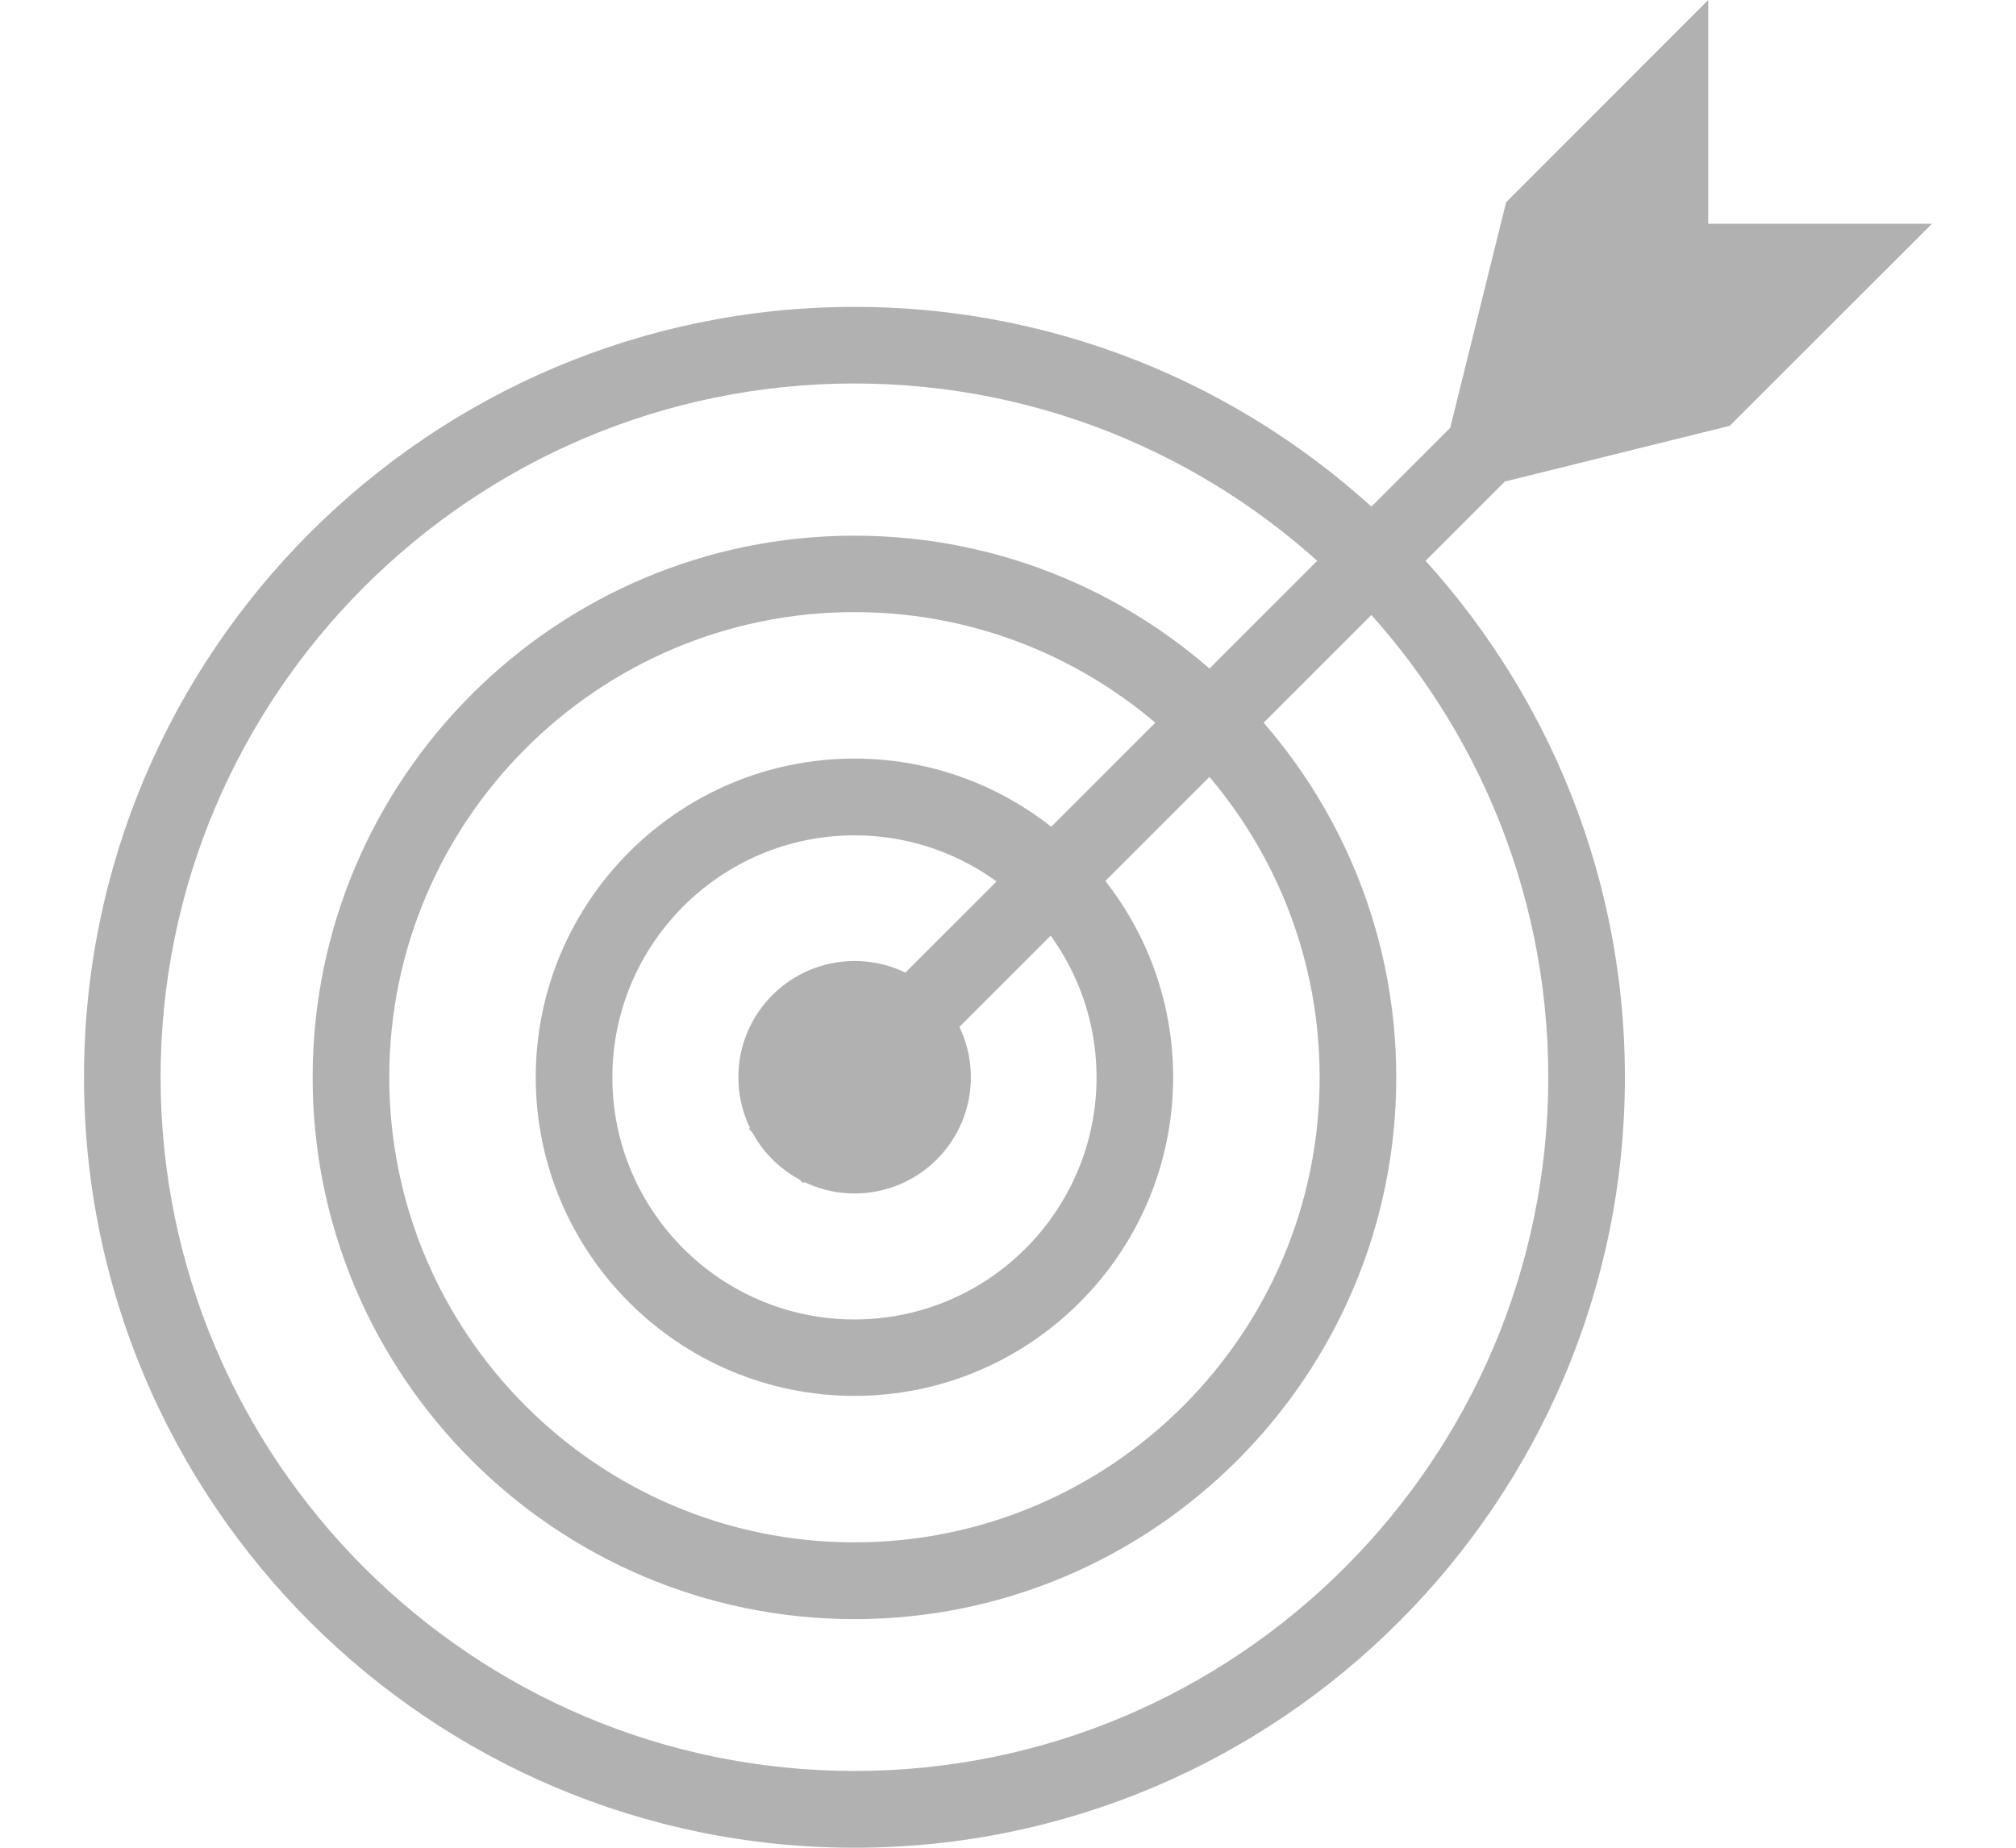
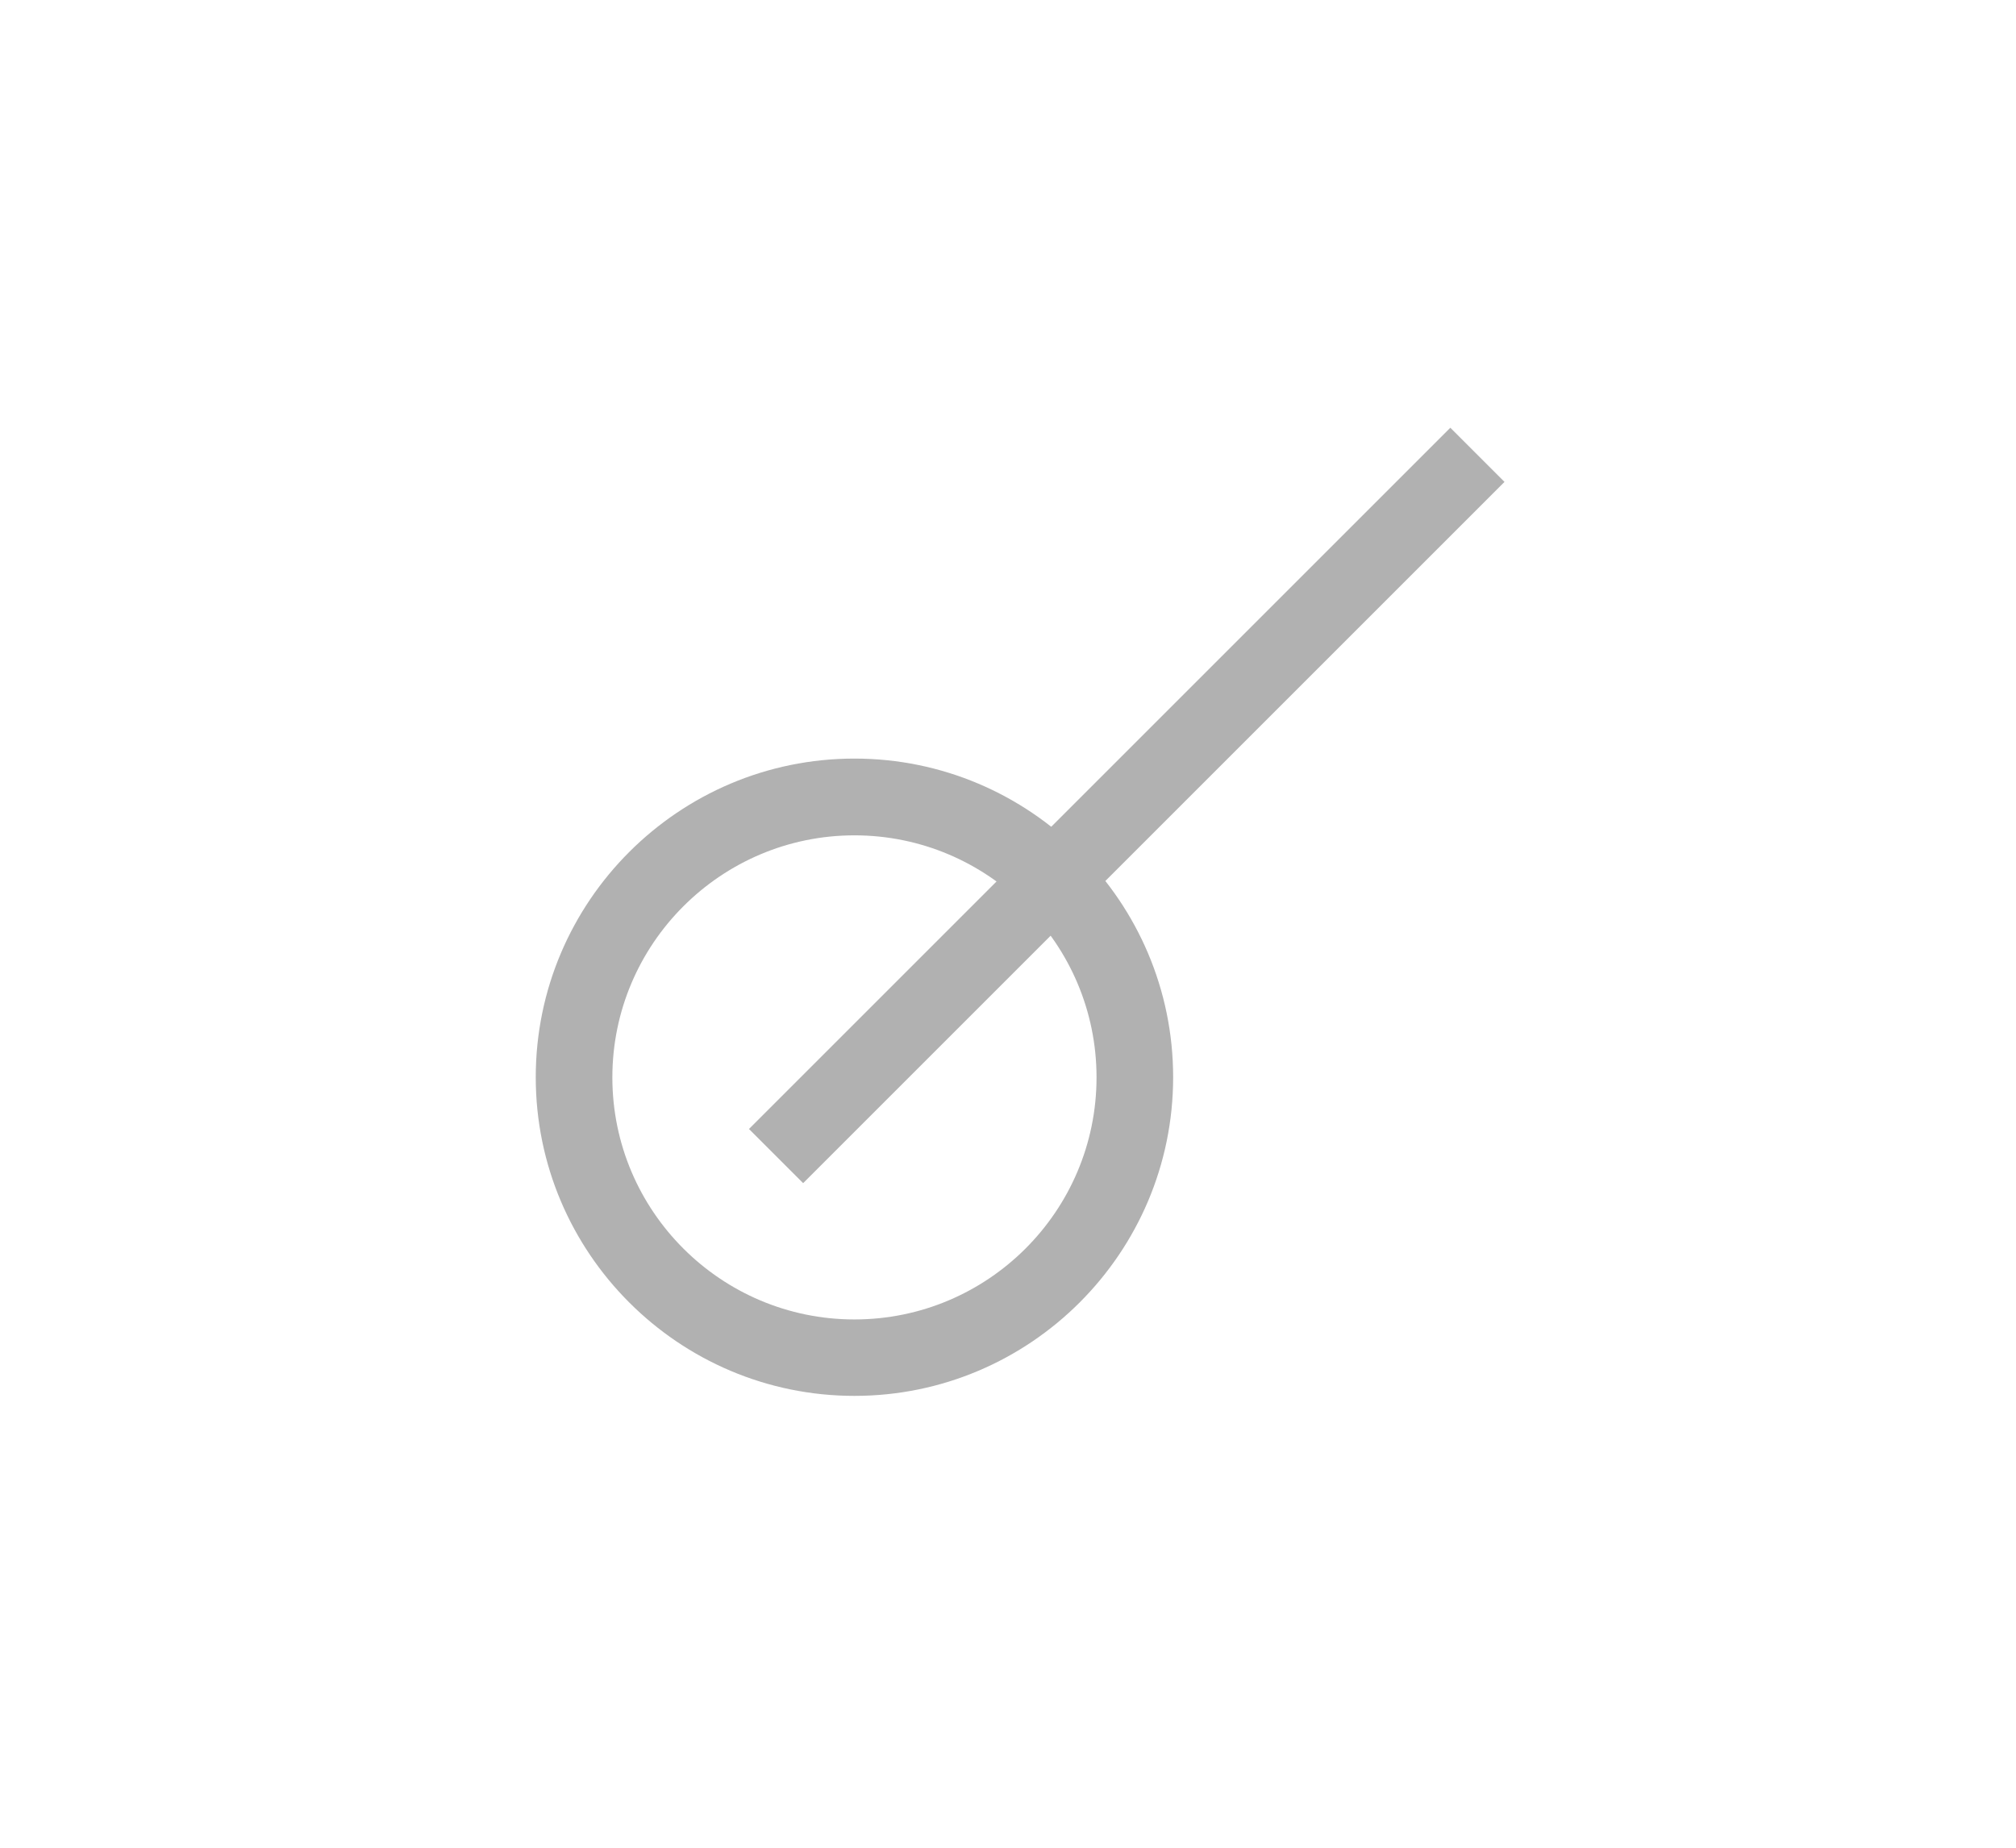
<svg xmlns="http://www.w3.org/2000/svg" id="Layer_1" data-name="Layer 1" viewBox="0 0 120 110">
  <defs>
    <style> .cls-1 { fill: #b1b1b1; } </style>
  </defs>
-   <path class="cls-1" d="M50.86,110c-25.29,0-45.86-20.58-45.86-45.87S25.58,18.27,50.86,18.27s45.86,20.58,45.86,45.86-20.57,45.87-45.86,45.87ZM50.86,22.83c-22.77,0-41.3,18.53-41.3,41.3s18.53,41.3,41.3,41.3,41.3-18.53,41.3-41.3-18.53-41.3-41.3-41.3Z" />
-   <path class="cls-1" d="M50.86,96.39c-17.78,0-32.25-14.47-32.25-32.25s14.47-32.25,32.25-32.25,32.25,14.47,32.25,32.25-14.47,32.25-32.25,32.25ZM50.86,36.44c-15.27,0-27.69,12.42-27.69,27.69s12.42,27.69,27.69,27.69,27.69-12.42,27.69-27.69-12.42-27.69-27.69-27.69Z" />
  <path class="cls-1" d="M50.86,83.1c-10.46,0-18.97-8.51-18.97-18.97s8.51-18.97,18.97-18.97,18.97,8.51,18.97,18.97-8.51,18.97-18.97,18.97ZM50.86,49.73c-7.94,0-14.41,6.46-14.41,14.41s6.46,14.41,14.41,14.41,14.41-6.46,14.41-14.41-6.46-14.41-14.41-14.41Z" />
-   <path class="cls-1" d="M43.95,64.13c0-3.82,3.1-6.92,6.92-6.92s6.92,3.1,6.92,6.92-3.1,6.92-6.92,6.92-6.92-3.1-6.92-6.92Z" />
  <g>
    <rect class="cls-1" x="37.54" y="45.66" width="59.04" height="4.56" transform="translate(-14.25 61.47) rotate(-45)" />
-     <polygon class="cls-1" points="85.72 27.9 89.65 12.04 101.68 0 101.68 13.32 115 13.32 102.96 25.35 87.1 29.28 85.72 27.9" />
  </g>
</svg>